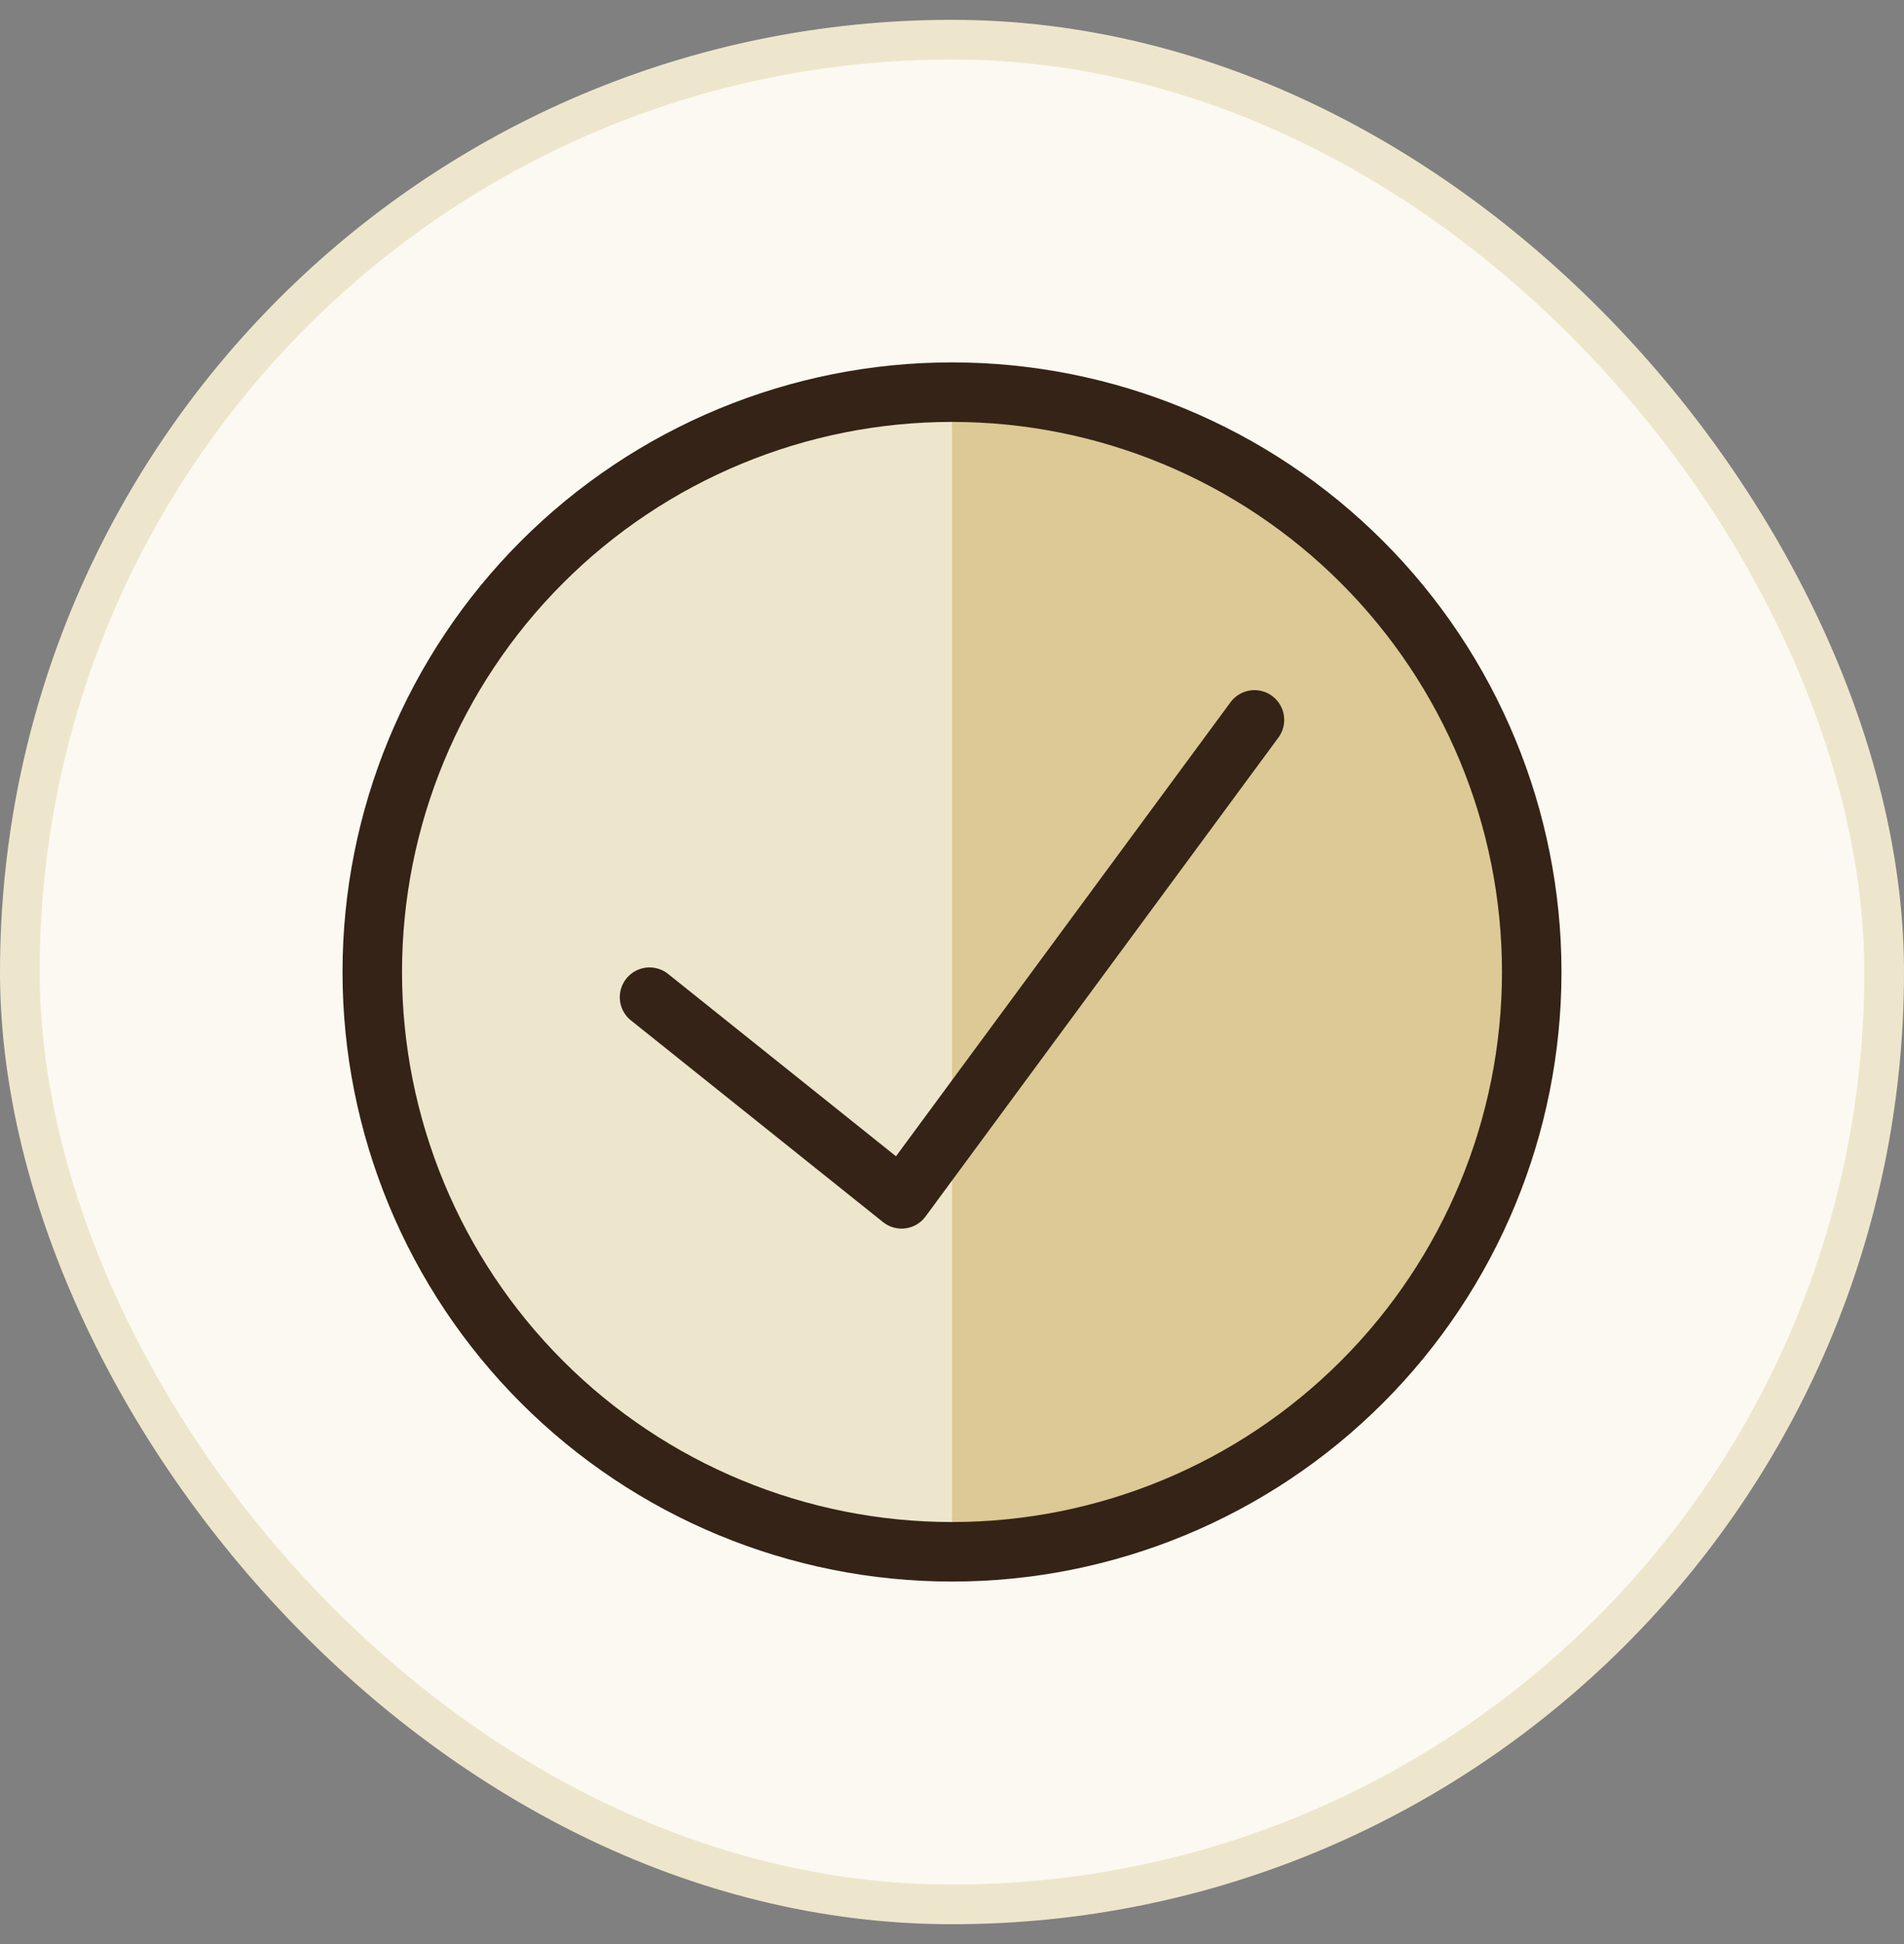
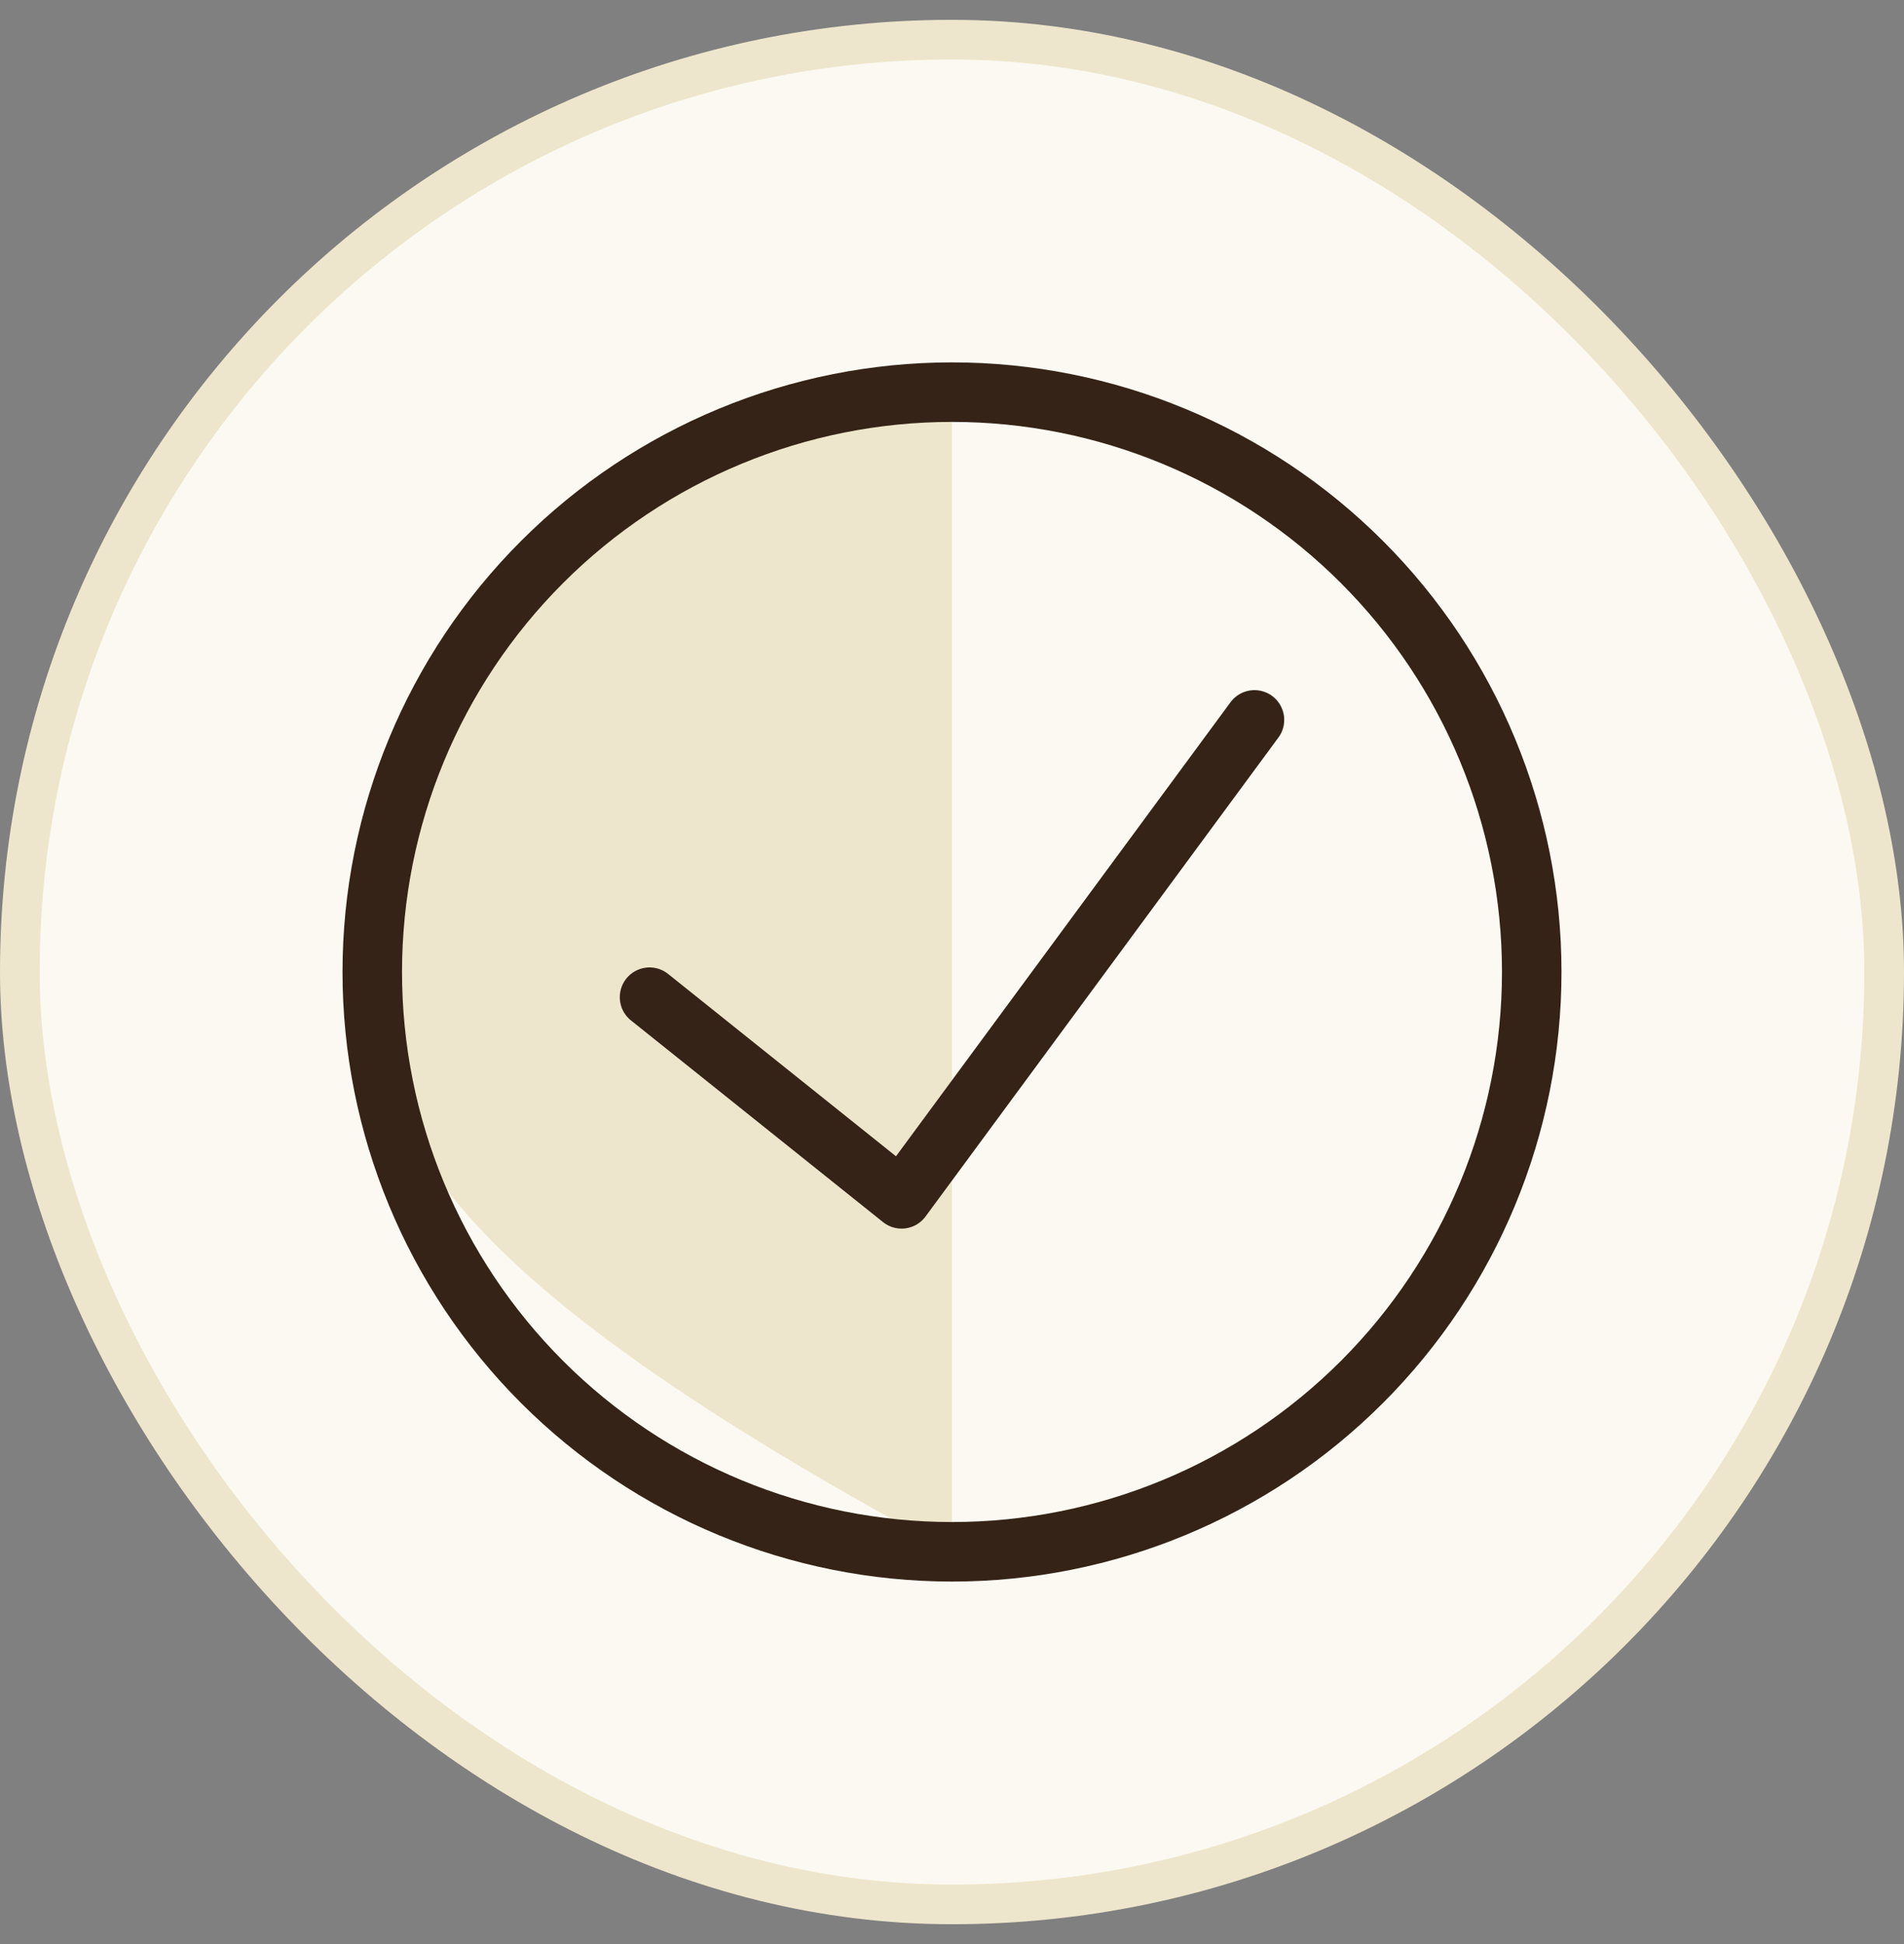
<svg xmlns="http://www.w3.org/2000/svg" width="48" height="49" viewBox="0 0 48 49" fill="none">
  <rect x="0" y="0" width="48" height="49" fill="#808080" stroke="none" />
  <rect x="0.5" y="1" width="47" height="47" rx="23.5" fill="#FBF9F1" />
  <rect x="0.5" y="1" width="47" height="47" rx="23.5" stroke="#EEE6CC" />
-   <path d="M9.385 24.499C9.385 28.375 10.925 32.092 13.666 34.833C16.407 37.574 20.124 39.113 24 39.113C27.876 39.113 31.593 37.574 34.334 34.833C37.075 32.092 38.615 28.375 38.615 24.499C38.615 20.623 37.075 16.905 34.334 14.165C31.593 11.424 27.876 9.884 24 9.884C20.124 9.884 16.407 11.424 13.666 14.165C10.925 16.905 9.385 20.623 9.385 24.499Z" fill="#DCC995" />
-   <path d="M24 39.115C20.124 39.115 16.407 37.575 13.666 34.834C10.925 32.093 9.385 28.376 9.385 24.5C9.385 20.624 10.925 16.907 13.666 14.166C16.407 11.425 20.124 9.886 24 9.886V39.115Z" fill="#EEE6CC" />
+   <path d="M24 39.115C10.925 32.093 9.385 28.376 9.385 24.5C9.385 20.624 10.925 16.907 13.666 14.166C16.407 11.425 20.124 9.886 24 9.886V39.115Z" fill="#EEE6CC" />
  <path d="M9.385 24.499C9.385 28.375 10.925 32.092 13.666 34.833C16.407 37.574 20.124 39.113 24 39.113C27.876 39.113 31.593 37.574 34.334 34.833C37.075 32.092 38.615 28.375 38.615 24.499C38.615 20.623 37.075 16.905 34.334 14.165C31.593 11.424 27.876 9.884 24 9.884C20.124 9.884 16.407 11.424 13.666 14.165C10.925 16.905 9.385 20.623 9.385 24.499Z" stroke="#342316" stroke-width="1.5" stroke-linecap="round" stroke-linejoin="round" />
  <path d="M31.625 18.145L22.729 30.217L16.375 25.134" stroke="#342316" stroke-width="1.5" stroke-linecap="round" stroke-linejoin="round" />
</svg>